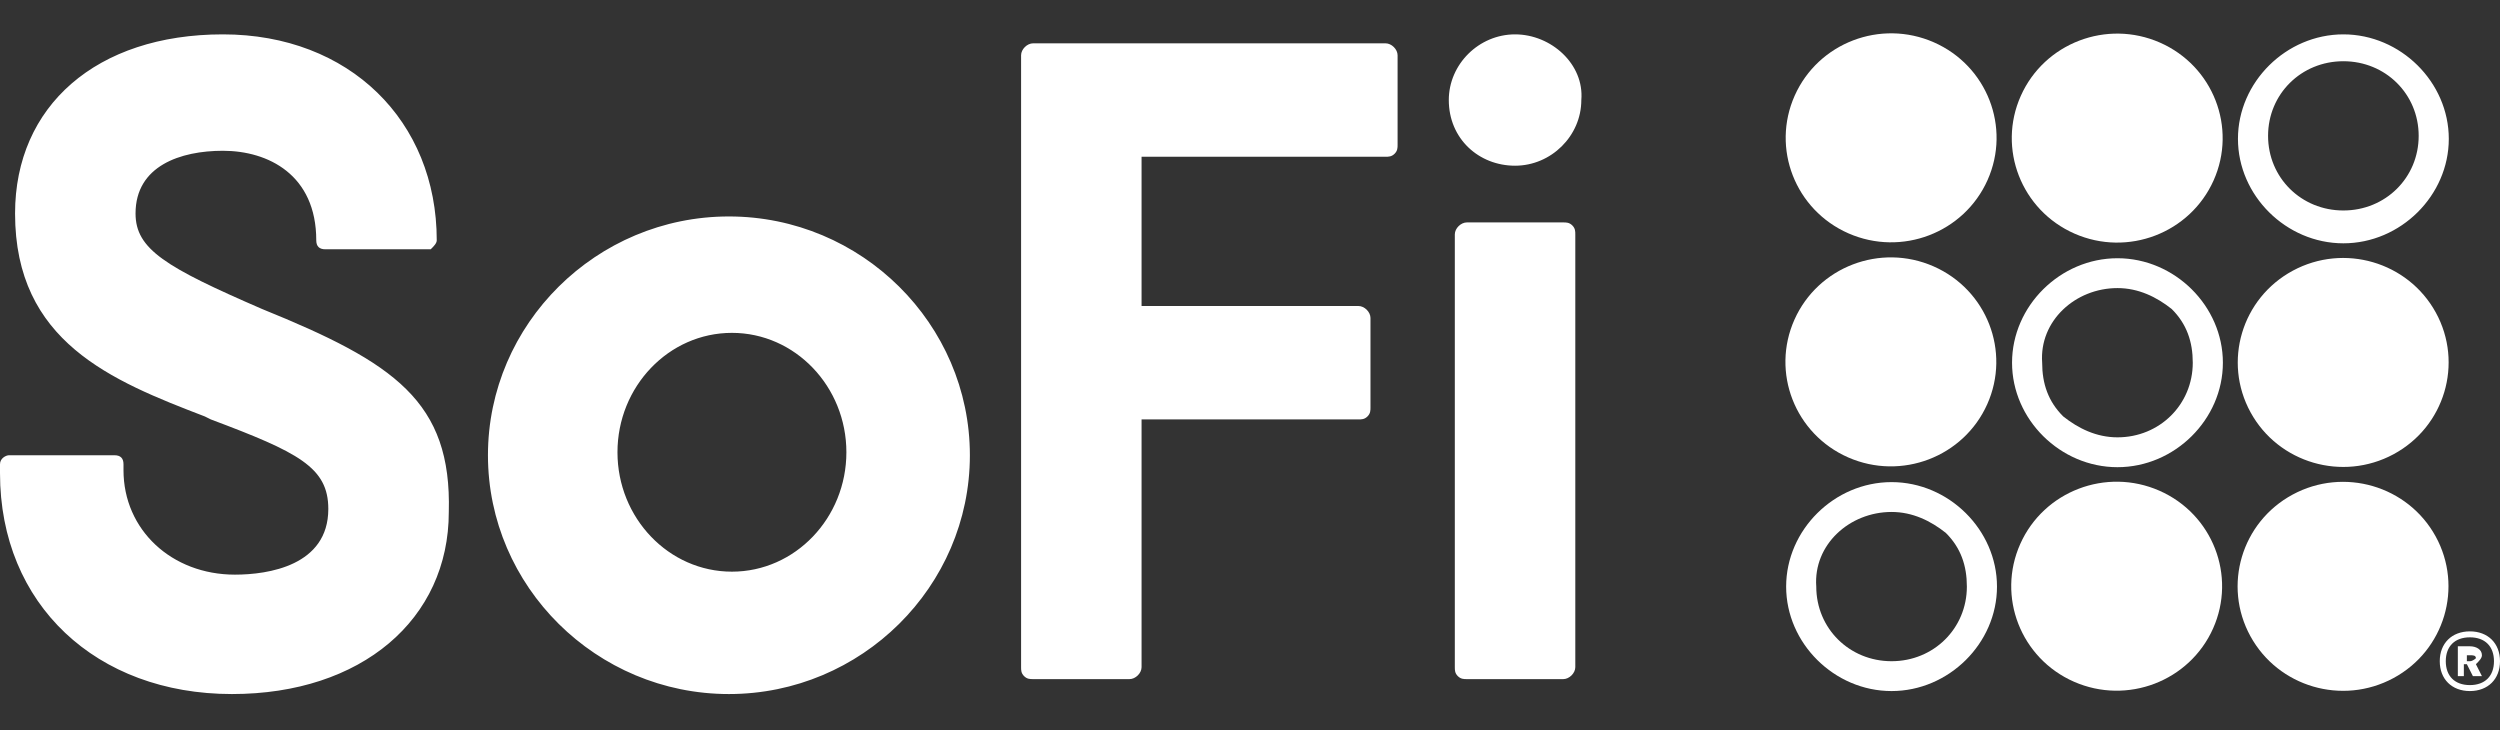
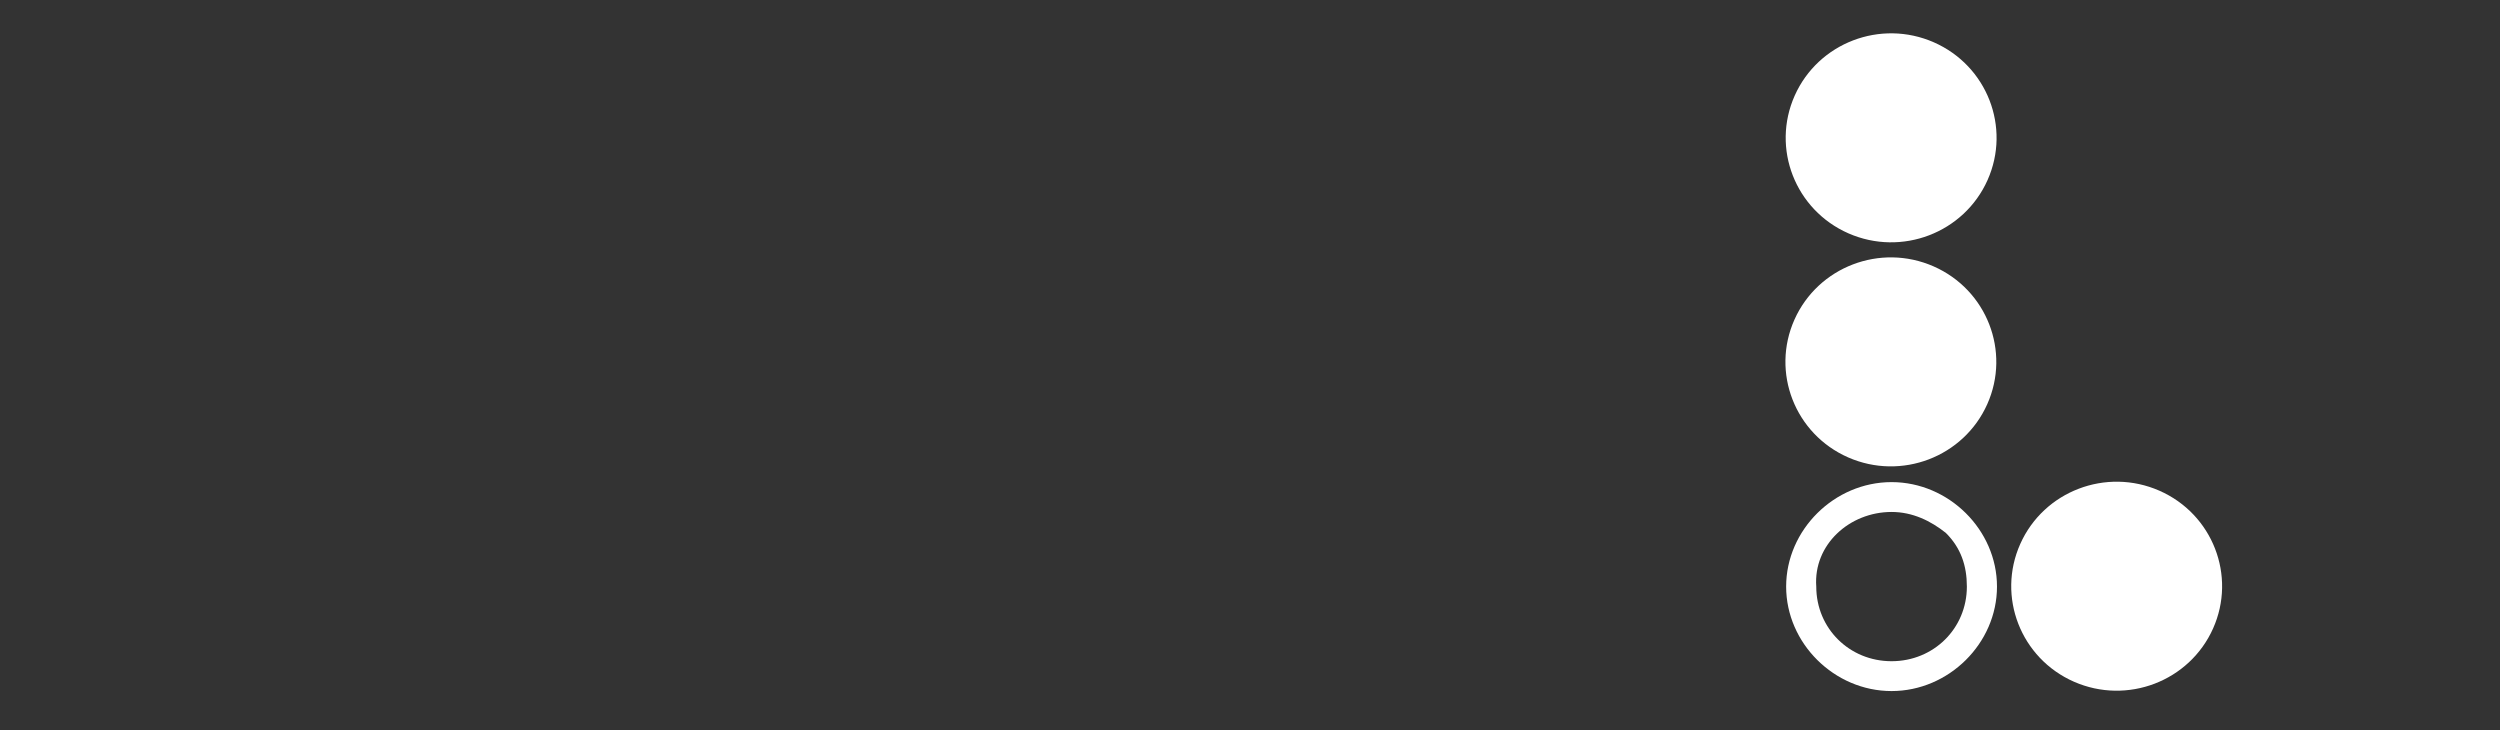
<svg xmlns="http://www.w3.org/2000/svg" width="613" height="179" viewBox="0 0 613 179" fill="none">
  <rect x="0" y="0" width="613" height="179" fill="#333333" stroke="none" />
-   <path d="M178.73 53.074C146.234 53.074 119.646 79.422 119.646 111.627C119.646 143.831 146.234 170.18 178.73 170.18C211.227 170.18 237.814 143.831 237.814 111.627C237.814 79.422 211.227 53.074 178.73 53.074ZM207.534 110.895C207.534 126.997 194.978 140.171 179.469 140.171C163.959 140.171 151.404 126.997 151.404 110.895C151.404 94.793 163.959 81.618 179.469 81.618C194.978 81.618 207.534 94.793 207.534 110.895ZM385.525 55.269C384.787 54.537 384.048 54.537 383.31 54.537H359.676C358.199 54.537 356.722 56.001 356.722 57.465V163.593C356.722 164.324 356.722 165.056 357.46 165.788C358.199 166.52 358.937 166.52 359.676 166.52H383.31C384.787 166.52 386.264 165.056 386.264 163.593V57.465C386.264 56.733 386.264 56.001 385.525 55.269ZM371.493 40.631C380.355 40.631 387.741 33.312 387.741 24.529C388.48 15.746 380.355 8.427 371.493 8.427C362.63 8.427 355.245 15.746 355.245 24.529C355.245 34.044 362.63 40.631 371.493 40.631ZM339.735 10.623H253.324C251.847 10.623 250.37 12.086 250.37 13.55V163.593C250.37 164.324 250.37 165.056 251.108 165.788C251.847 166.52 252.586 166.52 253.324 166.52H276.958C278.435 166.52 279.912 165.056 279.912 163.593V102.844H333.088C333.827 102.844 334.565 102.844 335.304 102.112C336.042 101.38 336.042 100.648 336.042 99.916V77.959C336.042 76.495 334.565 75.031 333.088 75.031H279.912V38.435H339.735C340.474 38.435 341.212 38.435 341.951 37.703C342.689 36.971 342.689 36.239 342.689 35.508V13.55C342.689 12.086 341.212 10.623 339.735 10.623ZM64.254 75.763C40.62 65.516 33.235 61.125 33.235 52.342C33.235 40.631 44.313 36.971 54.653 36.971C65.731 36.971 77.548 42.827 77.548 58.929C77.548 60.393 78.287 61.125 79.764 61.125H105.613C106.352 60.393 107.09 59.661 107.09 58.929C107.09 29.652 85.672 8.427 54.653 8.427C23.634 8.427 3.693 25.993 3.693 52.342C3.693 83.814 27.326 93.329 50.222 102.112L51.699 102.844C73.117 110.895 80.502 114.554 80.502 124.801C80.502 138.707 65.731 140.903 57.607 140.903C42.098 140.903 30.281 129.925 30.281 115.286V113.822C30.281 112.359 29.542 111.627 28.065 111.627H2.216C1.477 111.627 0 112.359 0 113.822V116.018C0 148.222 23.634 170.18 56.869 170.18C88.626 170.18 110.045 151.882 110.045 125.533C110.783 98.452 96.751 88.937 64.254 75.763ZM613 162.129C613 166.52 610.046 169.448 605.615 169.448C601.183 169.448 598.229 166.52 598.229 162.129C598.229 157.737 601.183 154.81 605.615 154.81C610.046 154.81 613 157.737 613 162.129ZM599.706 162.129C599.706 165.788 601.922 167.984 605.615 167.984C609.307 167.984 611.523 165.788 611.523 162.129C611.523 158.469 609.307 156.273 605.615 156.273C601.922 156.273 599.706 158.469 599.706 162.129ZM608.569 160.665C608.569 161.397 607.83 162.129 607.092 162.861L608.569 165.788H606.353L604.876 162.861H604.137V165.788H602.66V158.469H605.615C607.092 158.469 608.569 159.201 608.569 160.665ZM604.876 159.933V162.129H605.615C606.353 162.129 607.092 161.397 607.092 161.397C607.092 160.665 606.353 160.665 605.615 160.665H604.876V159.933ZM574.595 15.014C584.935 15.014 593.059 23.065 593.059 33.312C593.059 43.559 584.935 51.61 574.595 51.61C564.255 51.61 556.131 43.559 556.131 33.312C556.131 23.065 564.255 15.014 574.595 15.014ZM574.595 8.427C560.563 8.427 548.746 20.137 548.746 34.044C548.746 47.95 560.563 59.661 574.595 59.661C588.628 59.661 600.445 47.95 600.445 34.044C600.445 20.137 588.628 8.427 574.595 8.427Z" fill="white" />
-   <path d="M586.902 111.378C599.443 104.619 604.081 89.064 597.261 76.635C590.441 64.206 574.745 59.61 562.203 66.369C549.661 73.128 545.023 88.683 551.843 101.112C558.664 113.541 574.36 118.137 586.902 111.378Z" fill="white" />
-   <path d="M586.864 166.274C599.406 159.515 604.044 143.96 597.224 131.531C590.403 119.102 574.707 114.506 562.166 121.265C549.624 128.024 544.986 143.579 551.806 156.007C558.627 168.436 574.323 173.033 586.864 166.274Z" fill="white" />
-   <path d="M519.203 70.639C524.373 70.639 528.804 72.835 532.497 75.763C536.19 79.422 537.667 83.814 537.667 88.937C537.667 99.184 529.543 107.235 519.203 107.235C514.033 107.235 509.602 105.039 505.909 102.112C502.216 98.452 500.739 94.061 500.739 88.937C500.001 78.691 508.863 70.639 519.203 70.639ZM519.203 63.32C505.17 63.32 493.354 75.031 493.354 88.937C493.354 102.844 505.17 114.554 519.203 114.554C533.235 114.554 545.052 102.844 545.052 88.937C545.052 75.031 533.235 63.32 519.203 63.32Z" fill="white" />
  <path d="M487.275 99.108C493.057 86.173 487.162 71.041 474.109 65.312C461.056 59.582 445.787 65.424 440.006 78.359C434.224 91.295 440.119 106.427 453.172 112.156C466.225 117.886 481.494 112.044 487.275 99.108Z" fill="white" />
-   <path d="M542.777 44.238C548.559 31.302 542.664 16.171 529.611 10.441C516.558 4.711 501.289 10.553 495.508 23.489C489.726 36.425 495.621 51.556 508.674 57.286C521.727 63.015 536.995 57.173 542.777 44.238Z" fill="white" />
  <path d="M487.342 44.171C493.123 31.235 487.228 16.104 474.175 10.374C461.122 4.645 445.854 10.486 440.072 23.422C434.29 36.358 440.185 51.489 453.238 57.219C466.291 62.948 481.56 57.107 487.342 44.171Z" fill="white" />
  <path d="M542.642 154.112C548.424 141.176 542.529 126.045 529.476 120.316C516.423 114.586 501.154 120.428 495.373 133.363C489.591 146.299 495.486 161.43 508.539 167.16C521.592 172.89 536.861 167.048 542.642 154.112Z" fill="white" />
  <path d="M463.812 125.533C468.982 125.533 473.413 127.729 477.106 130.656C480.799 134.316 482.276 138.707 482.276 143.831C482.276 154.078 474.152 162.129 463.812 162.129C453.473 162.129 445.348 154.078 445.348 143.831C444.61 133.584 453.473 125.533 463.812 125.533ZM463.812 118.214C449.78 118.214 437.963 129.924 437.963 143.831C437.963 157.737 449.78 169.448 463.812 169.448C477.845 169.448 489.662 157.737 489.662 143.831C489.662 129.924 477.845 118.214 463.812 118.214Z" fill="white" />
</svg>